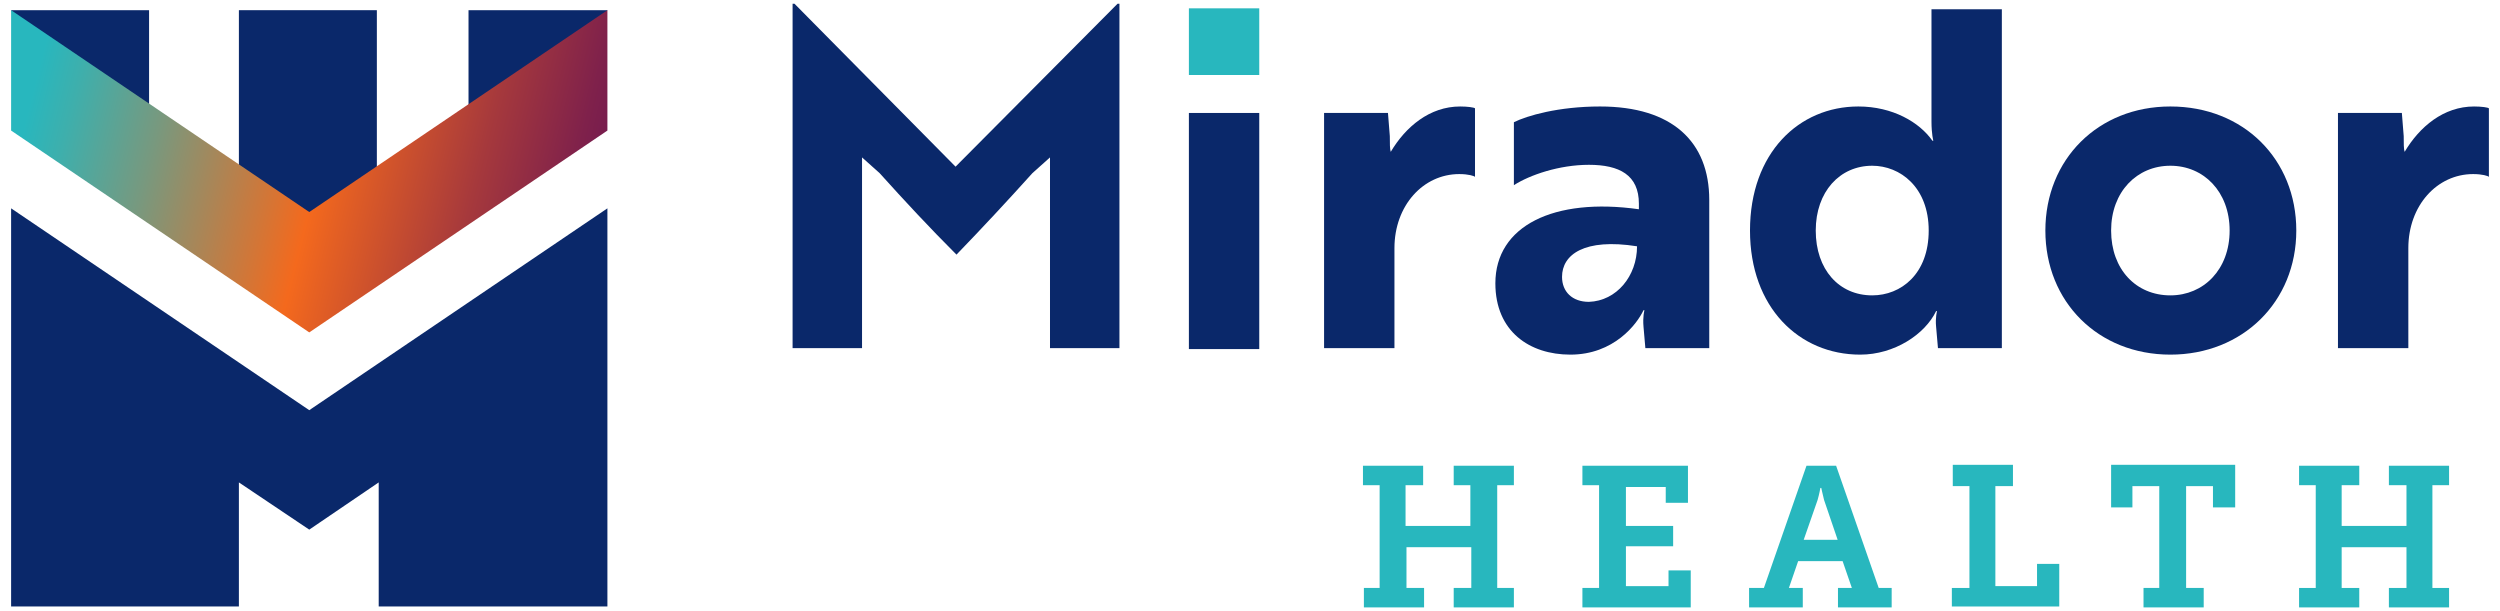
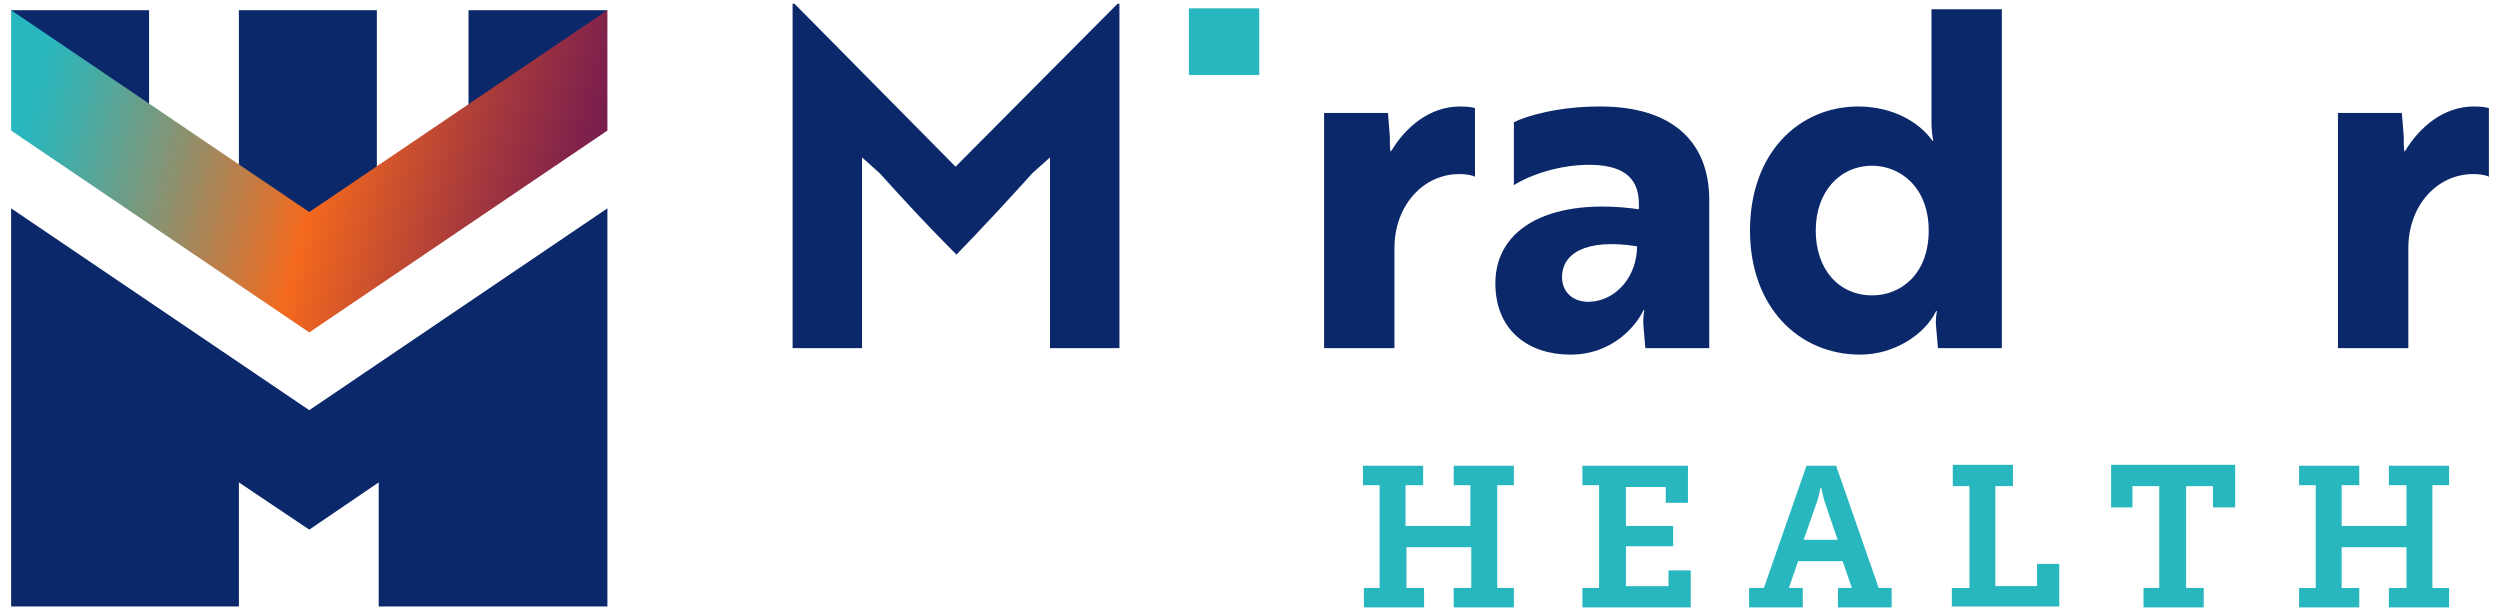
<svg xmlns="http://www.w3.org/2000/svg" version="1.1" id="Layer_1" x="0px" y="0px" viewBox="0 0 270 66" style="enable-background:new 0 0 270 66;" xml:space="preserve">
  <style type="text/css">
	.st0{fill:#0A286A;}
	.st1{fill:#28B7BE;}
	.st2{fill:url(#SVGID_1_);}
</style>
  <g>
    <g>
      <path class="st0" d="M95,18.7L93.1,17v20.6h-7.5V0.4h0.2L103.2,18l17.5-17.6h0.2v37.2h-7.5V17l-1.9,1.7c-2.7,3-5.4,5.9-8.2,8.8    C100.4,24.6,97.7,21.7,95,18.7z" />
-       <rect x="128.4" y="12.2" class="st0" width="7.6" height="25.5" />
      <rect x="128.4" y="0.9" class="st1" width="7.6" height="7.2" />
      <path class="st0" d="M143,12.2h6.9l0.2,2.5c0,0.8,0,1.4,0.1,1.7c1.6-2.7,4.2-4.9,7.5-4.9c0.8,0,1.5,0.1,1.6,0.2v7.4    c-0.1-0.1-0.7-0.3-1.7-0.3c-3.9,0-7,3.4-7,8v10.8H143V12.2z" />
      <path class="st0" d="M163.5,13.2c1.4-0.7,4.8-1.7,9.3-1.7c7.8,0,11.8,3.8,11.8,10.1v16h-6.9l-0.2-2.3c-0.1-1.1,0.1-1.8,0.1-1.8    h-0.1c-0.7,1.5-3.2,4.8-7.9,4.8c-4.4,0-8.1-2.5-8.1-7.7c0-6.2,6.3-9.3,15.5-8V22c0-3.1-2.1-4.2-5.4-4.2c-3.2,0-6.4,1.1-8.1,2.2    V13.2z M176.8,26.6c-5.7-0.9-8.1,0.9-8.1,3.3c0,1.6,1.1,2.7,2.9,2.7C174.6,32.5,176.8,29.8,176.8,26.6z" />
      <path class="st0" d="M216.2,37.6h-6.9l-0.2-2.3c-0.1-1,0.1-1.7,0.1-1.7h-0.1c-1.2,2.5-4.5,4.7-8.2,4.7c-6.6,0-11.9-5.1-11.9-13.4    c0-8.4,5.3-13.4,11.7-13.4c3.7,0,6.6,1.7,8,3.7h0.1c0,0-0.2-0.7-0.2-2.1V1h7.6V37.6z M196.1,24.9c0,4.2,2.5,7,6.1,7    c3.1,0,6.1-2.3,6.1-7c0-4.7-3.1-7-6.1-7C198.7,17.9,196.1,20.7,196.1,24.9z" />
-       <path class="st0" d="M248,24.9c0,7.7-5.8,13.4-13.6,13.4c-7.8,0-13.5-5.7-13.5-13.4c0-7.7,5.7-13.4,13.5-13.4    C242.3,11.5,248,17.2,248,24.9z M240.8,24.9c0-4.2-2.8-7-6.4-7c-3.6,0-6.4,2.8-6.4,7c0,4.2,2.7,7,6.4,7    C238,31.9,240.8,29.1,240.8,24.9z" />
      <path class="st0" d="M252.5,12.2h6.9l0.2,2.5c0,0.8,0,1.4,0.1,1.7c1.6-2.7,4.2-4.9,7.5-4.9c0.8,0,1.5,0.1,1.6,0.2v7.4    c-0.1-0.1-0.7-0.3-1.7-0.3c-3.9,0-7,3.4-7,8v10.8h-7.6V12.2z" />
    </g>
    <g>
      <path class="st1" d="M147.2,63.5h1.8V52.4h-1.8v-2.1h6.5v2.1h-1.9v4.4h7v-4.4H157v-2.1h6.5v2.1h-1.8v11.1h1.8v2.1H157v-2.1h1.9    v-4.4h-7v4.4h1.9v2.1h-6.5V63.5z" />
      <path class="st1" d="M170.9,63.5h1.8V52.4h-1.8v-2.1h11.4v4h-2.4v-1.7h-4.3v4.2h5.1V59h-5.1v4.3h4.6v-1.7h2.4v4h-11.7V63.5z" />
      <path class="st1" d="M189.1,63.5h1.4l4.6-13.2h3.2l4.6,13.2h1.4v2.1h-5.8v-2.1h1.5l-1-2.9h-4.8l-1,2.9h1.5v2.1h-5.8V63.5z     M198.5,58.4L197,54c-0.2-0.8-0.3-1.3-0.3-1.3h-0.1c0,0-0.1,0.6-0.3,1.3l-1.5,4.3H198.5z" />
      <path class="st1" d="M210.9,63.5h1.8v-11h-1.8v-2.3h6.5v2.3h-1.9v10.8h4.5v-2.4h2.4v4.6h-11.6V63.5z" />
      <path class="st1" d="M231.4,63.5h1.8v-11h-2.9v2.3H228v-4.6h13.4v4.6H239v-2.3h-2.9v11h1.9v2.1h-6.5V63.5z" />
      <path class="st1" d="M248.3,63.5h1.8V52.4h-1.8v-2.1h6.5v2.1h-1.9v4.4h7v-4.4h-1.9v-2.1h6.5v2.1h-1.8v11.1h1.8v2.1h-6.5v-2.1h1.9    v-4.4h-7v4.4h1.9v2.1h-6.5V63.5z" />
    </g>
    <g>
      <polygon class="st0" points="16.1,13.6 6,12.5 1.2,1.1 16.1,1.1   " />
      <polygon class="st0" points="59.8,13.6 50.6,13.6 50.6,1.1 65.6,1.1   " />
      <rect x="25.8" y="1.1" class="st0" width="14.9" height="21.8" />
      <linearGradient id="SVGID_1_" gradientUnits="userSpaceOnUse" x1="4.225" y1="7.141" x2="66.321" y2="22.753">
        <stop offset="0" style="stop-color:#28B7BE" />
        <stop offset="7.050375e-02" style="stop-color:#3EAFAC" />
        <stop offset="0.218" style="stop-color:#77997F" />
        <stop offset="0.427" style="stop-color:#D27637" />
        <stop offset="0.501" style="stop-color:#F4691D" />
        <stop offset="0.549" style="stop-color:#E56023" />
        <stop offset="0.762" style="stop-color:#A6393C" />
        <stop offset="0.918" style="stop-color:#7F214B" />
        <stop offset="0.999" style="stop-color:#701851" />
      </linearGradient>
      <polygon class="st2" points="33.4,22.9 1.2,1.1 1.2,14.1 33.4,35.9 65.6,14.1 65.6,1.1   " />
      <polygon class="st0" points="33.4,44.3 1.2,22.5 1.2,65.5 14.1,65.5 25.8,65.5 25.8,65.5 25.8,52.1 33.4,57.2 40.9,52.1     40.9,65.5 46.9,65.5 52.6,65.5 65.6,65.5 65.6,22.5   " />
    </g>
  </g>
</svg>